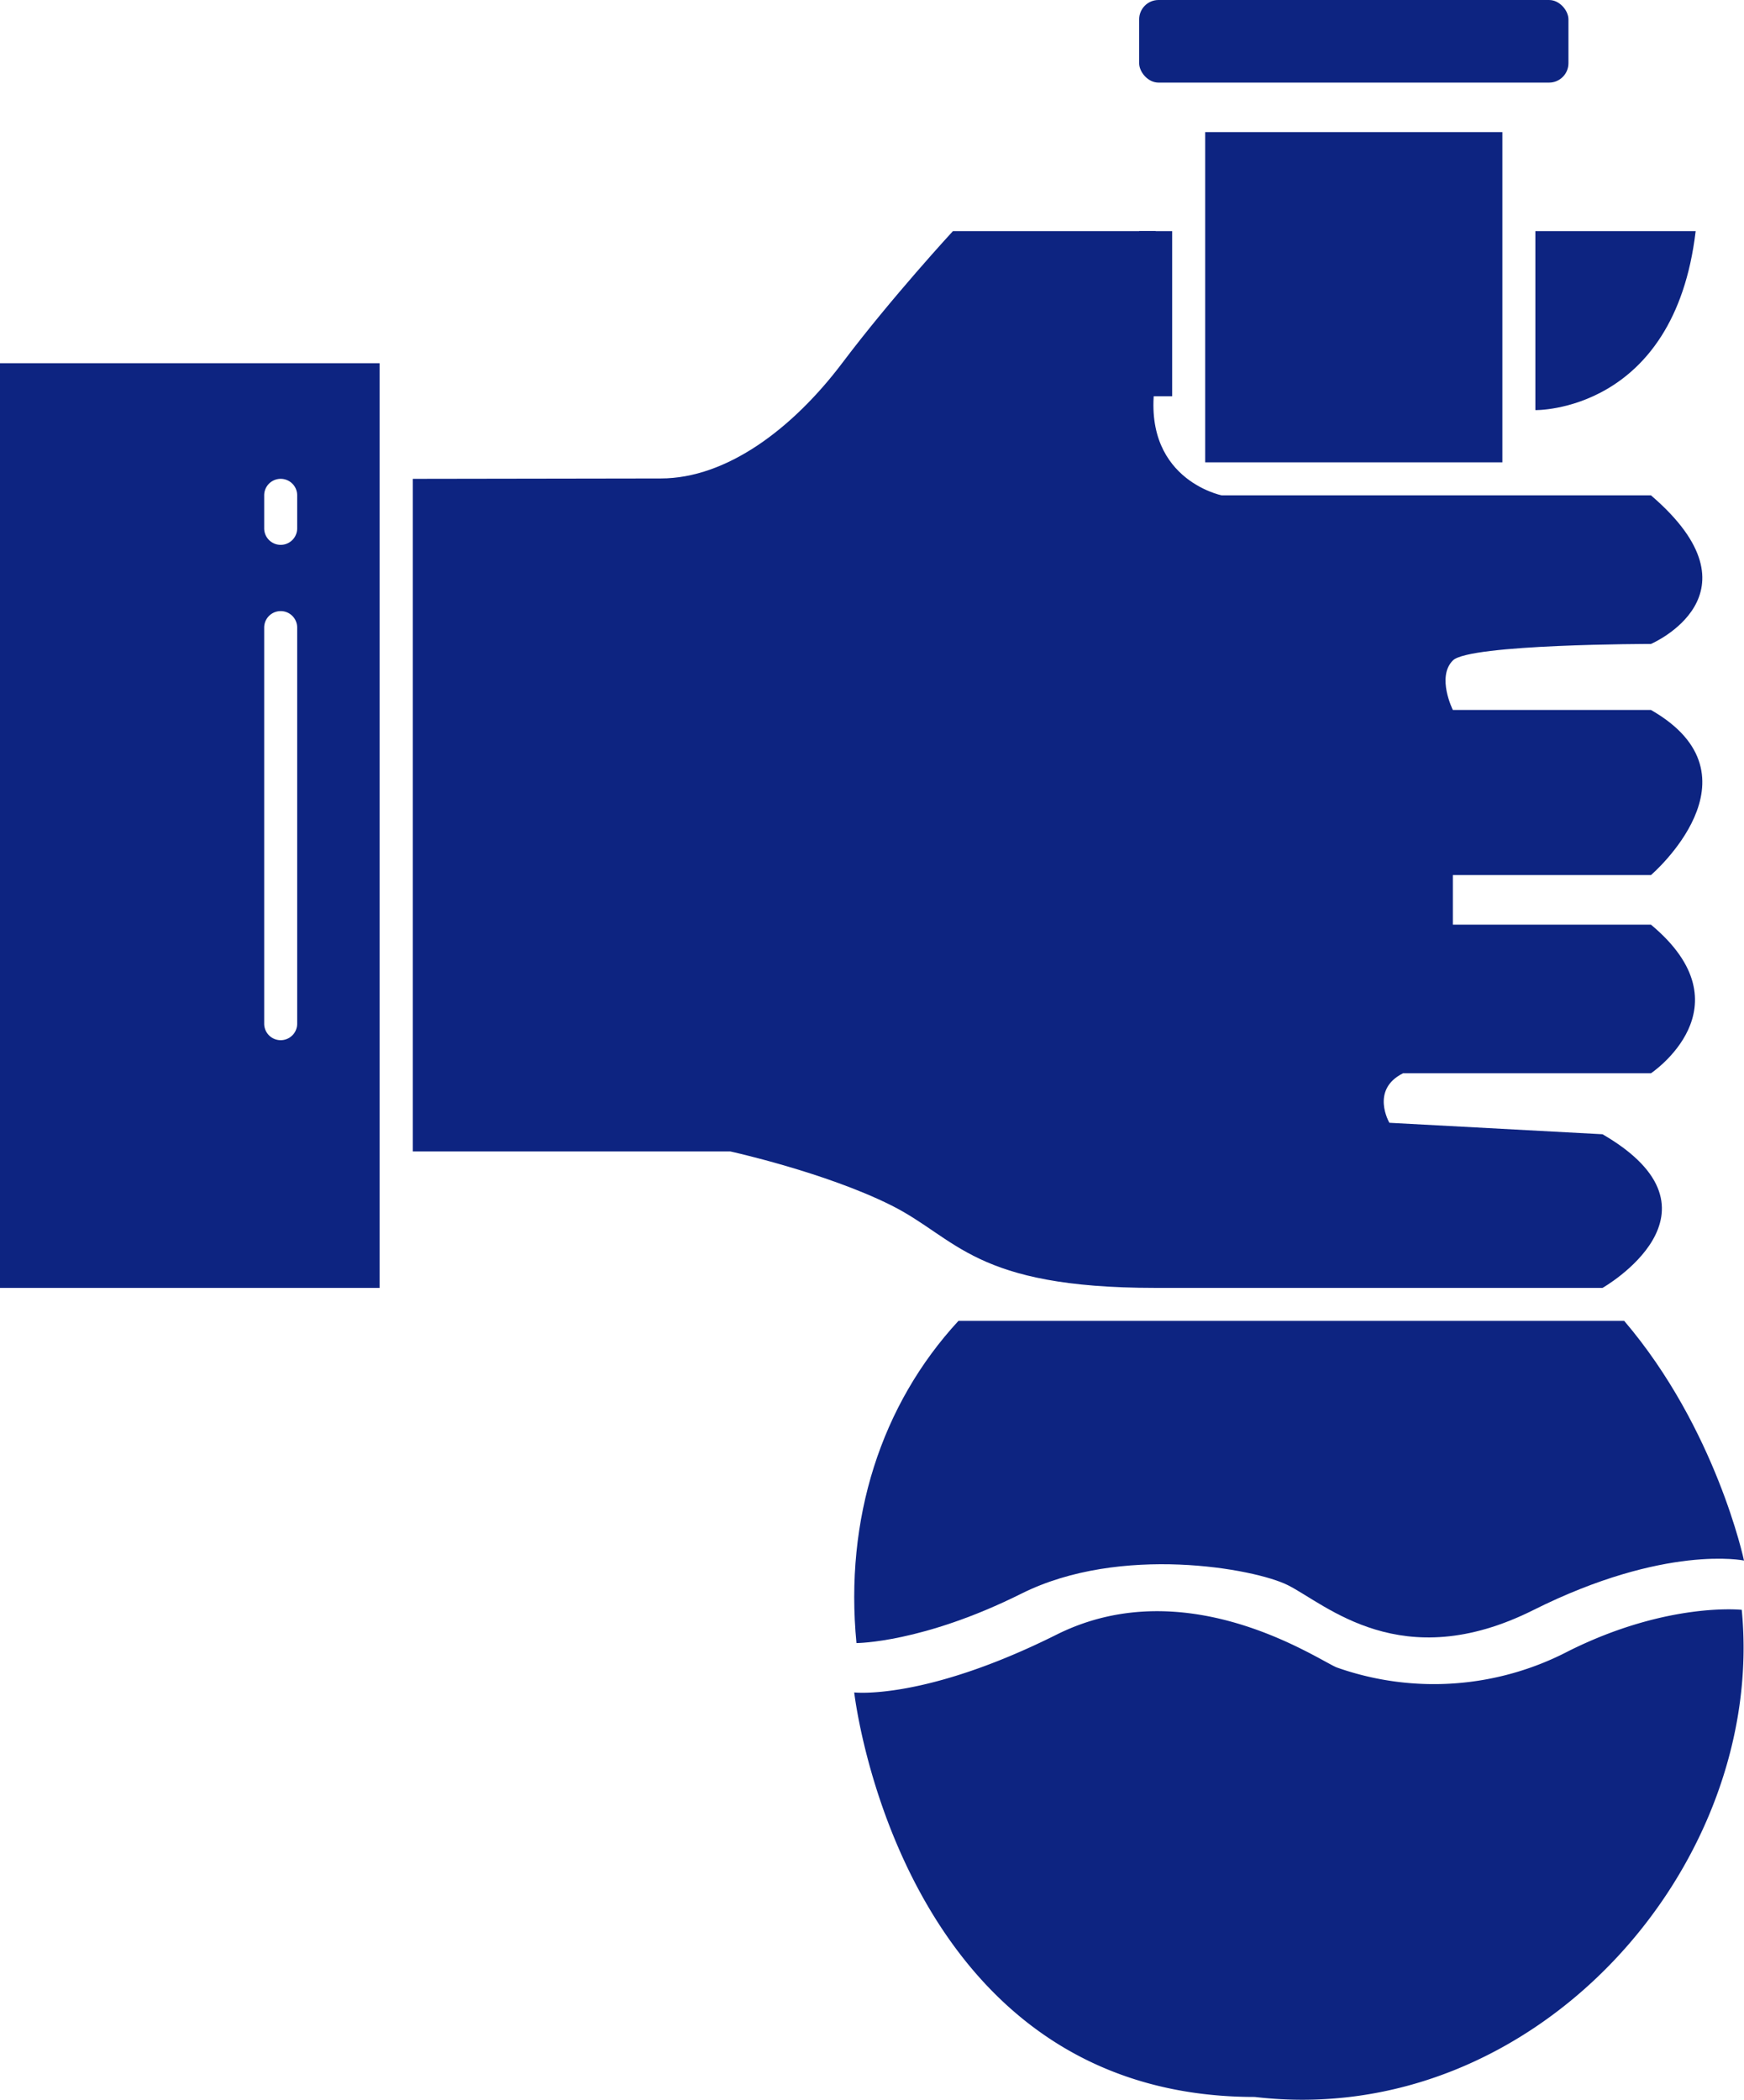
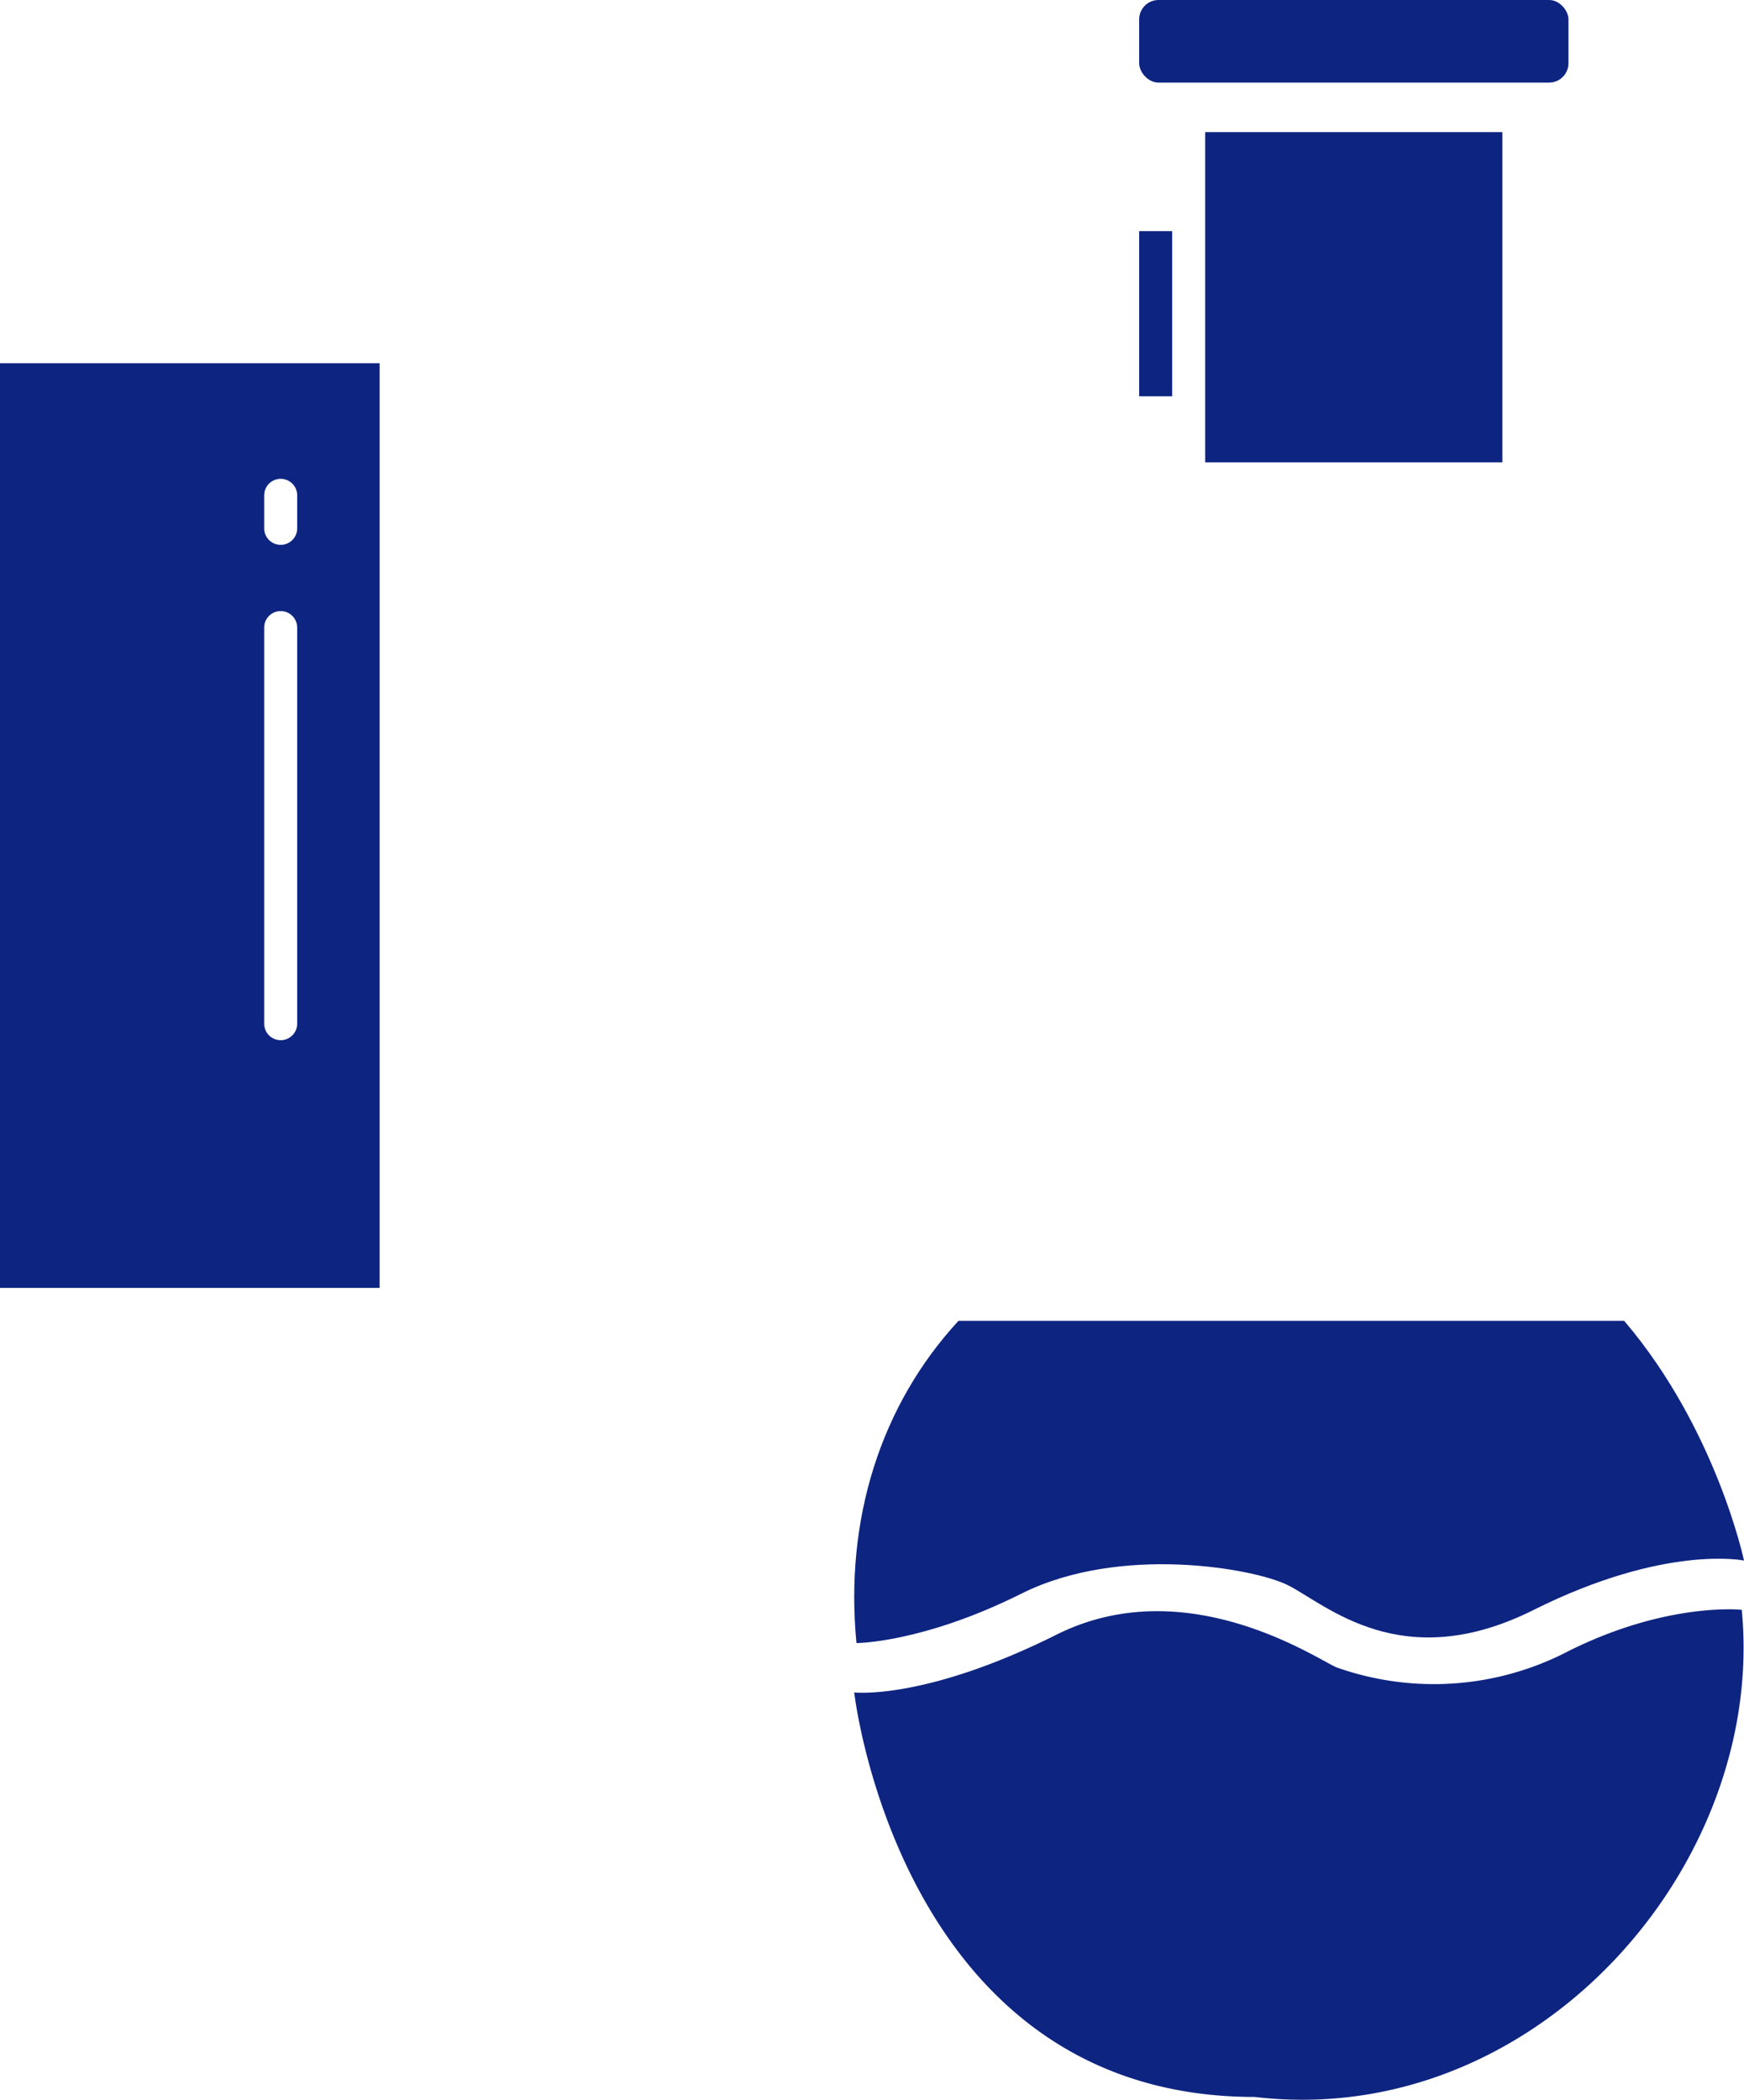
<svg xmlns="http://www.w3.org/2000/svg" id="图层_1" data-name="图层 1" viewBox="0 0 225.11 271">
  <defs>
    <style>.cls-1{fill:#0d2481;}</style>
  </defs>
-   <path class="cls-1" d="M53.28,61.8v86.81h41s12.23,2.69,20.75,6.95,10.66,10.66,34.1,10.66h57.72s17.24-9.82,0-19.83l-27.51-1.48s-2.51-4.26,1.76-6.39h32s12.79-8.53,0-19.18H187.53v-6.4H213.1s14.92-12.78,0-21.31H187.53s-2.13-4.26,0-6.39,25.57-2.13,25.57-2.13,14.92-6.39,0-19.18H157.69S147,61.8,149.17,49V29.83H123s-7.88,8.53-14.27,17S93.81,61.75,85.29,61.75Z" />
  <rect class="cls-1" x="155.56" y="17.05" width="38.36" height="42.62" />
  <rect class="cls-1" x="147.04" width="55.41" height="10.66" rx="2.5" />
-   <path class="cls-1" d="M198.18,29.83v23.1s17.93.35,20.69-23.1Z" />
  <path class="cls-1" d="M110.26,218.43s5.88,52.21,51.7,52.21c36.22,4.26,66.06-29.84,62.86-62.87,0,0-9.59-1.06-22.37,5.33a37.58,37.58,0,0,1-29.84,2.13c-2-.67-19.18-12.78-36.23-4.26S110.26,218.43,110.26,218.43Z" />
  <path class="cls-1" d="M123.71,170.48c-10,10.84-14.71,25.58-13.16,41.58,0,0,8.52,0,21.31-6.39s30.1-3.22,34.36-1.09c4.94,2.47,14.65,11.75,31.7,3.22s27.19-6.39,27.19-6.39-3.58-17-15.46-30.93Z" />
  <rect class="cls-1" x="147.04" y="29.83" width="4.26" height="21.31" />
  <path class="cls-1" d="M0,46.88V166.22H49V46.88Zm38.36,85.24a2.13,2.13,0,0,1-4.26,0V81a2.13,2.13,0,0,1,4.26,0Zm0-63.93a2.13,2.13,0,0,1-4.26,0V63.93a2.13,2.13,0,1,1,4.26,0Z" />
</svg>